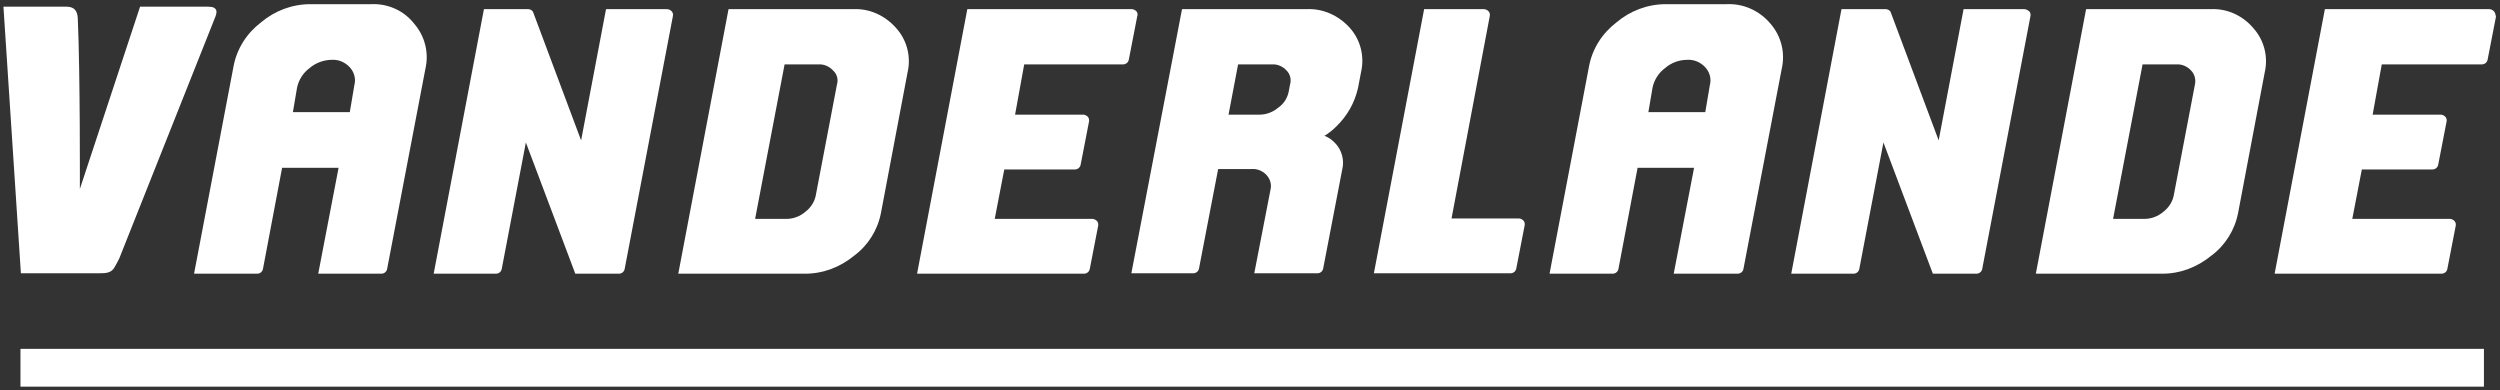
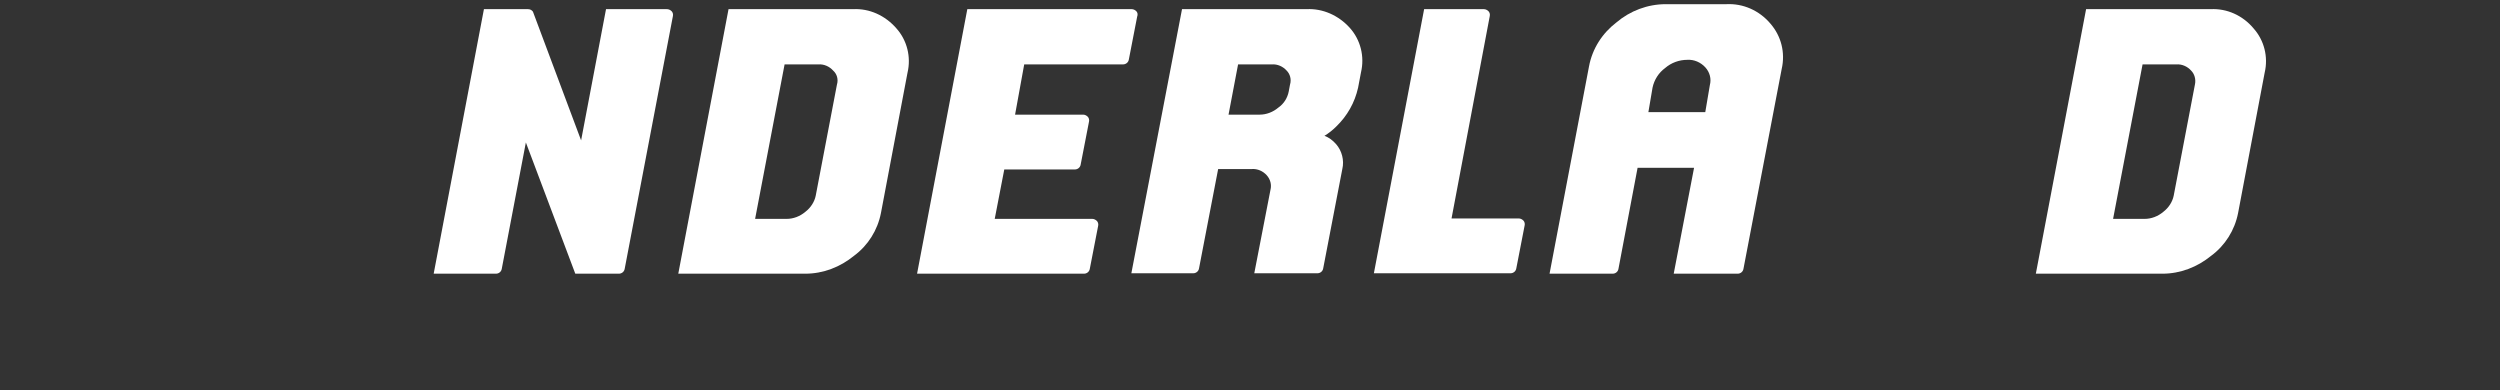
<svg xmlns="http://www.w3.org/2000/svg" width="602" height="94" viewBox="0 0 602 94" fill="none">
  <rect x="0" y="0" width="602" height="94" fill="#333333" stroke="none" />
-   <path d="M598.13 84.005H4.93V93.105H598.13V84.005Z" fill="white" />
-   <path d="M85.331 20.505L84.231 27.005H70.531L71.531 21.105C71.93 19.205 73.031 17.505 74.531 16.405C76.031 15.105 78.031 14.405 79.93 14.405C81.531 14.305 83.13 15.005 84.231 16.205C85.331 17.405 85.731 19.005 85.331 20.505ZM89.331 1.005H74.731C70.331 1.005 66.13 2.605 62.831 5.405C59.431 8.005 57.031 11.705 56.23 16.005L46.73 65.905H61.931C62.63 65.905 63.23 65.405 63.331 64.705L67.93 40.405H81.531L76.63 65.905H91.831C92.531 65.905 93.13 65.405 93.231 64.705L102.43 16.605C103.33 12.705 102.33 8.705 99.731 5.705C97.231 2.505 93.331 0.805 89.331 1.005Z" fill="white" />
  <path d="M411.731 20.505L410.631 27.005H396.931L397.931 21.105C398.331 19.205 399.431 17.505 400.931 16.405C402.431 15.105 404.331 14.405 406.331 14.405C407.931 14.305 409.531 15.005 410.631 16.205C411.731 17.405 412.131 19.005 411.731 20.505ZM415.731 1.005H401.131C396.731 1.005 392.531 2.605 389.231 5.405C385.831 8.005 383.431 11.705 382.631 16.005L373.131 65.905H388.331C389.031 65.905 389.631 65.405 389.731 64.705L394.331 40.405H407.931L403.031 65.905H418.431C419.131 65.905 419.731 65.405 419.831 64.705L429.031 16.605C429.931 12.705 428.931 8.705 426.331 5.705C423.631 2.505 419.731 0.805 415.731 1.005Z" fill="white" />
  <path d="M160.53 2.205H145.93L139.93 33.805L128.33 2.805C128.03 2.405 127.63 2.205 127.13 2.205H116.53L104.43 65.905H119.43C120.13 65.905 120.73 65.405 120.83 64.705L126.63 34.305L138.53 65.905H149.03C149.73 65.905 150.33 65.405 150.43 64.705L162.03 3.905C162.13 3.505 162.03 3.005 161.73 2.705C161.33 2.305 160.93 2.205 160.53 2.205Z" fill="white" />
  <path d="M201.53 20.405L196.43 47.105C196.13 48.605 195.23 50.005 193.93 51.005C192.63 52.105 191.03 52.705 189.43 52.705H181.83L188.93 15.505H197.03C198.43 15.405 199.73 16.005 200.63 17.005C201.53 17.805 201.93 19.105 201.53 20.405ZM205.43 2.205H175.43L163.33 65.905H193.93C198.23 65.905 202.33 64.305 205.63 61.605C209.03 59.105 211.33 55.405 212.13 51.305L218.53 17.505C219.43 13.705 218.43 9.705 215.83 6.805C213.13 3.705 209.33 2.005 205.43 2.205Z" fill="white" />
  <path d="M273.63 2.705C273.33 2.405 272.93 2.205 272.53 2.205H232.93L220.83 65.905H261.03C261.73 65.905 262.33 65.405 262.43 64.705L264.43 54.405C264.53 54.005 264.43 53.505 264.13 53.205C263.83 52.905 263.43 52.705 263.03 52.705H239.53L241.83 40.805H258.83C259.53 40.805 260.13 40.305 260.23 39.605L262.23 29.305C262.33 28.905 262.23 28.405 261.93 28.105C261.63 27.805 261.23 27.605 260.83 27.605H244.43L246.63 15.505H270.43C271.13 15.505 271.73 15.005 271.83 14.305L273.83 4.005C274.03 3.505 273.93 3.005 273.63 2.705Z" fill="white" />
-   <path d="M487.43 2.205H472.83L466.83 33.805L455.23 2.805C454.93 2.405 454.53 2.205 454.03 2.205H443.43L431.33 65.905H446.33C447.03 65.905 447.63 65.405 447.73 64.705L453.53 34.305L465.43 65.905H475.93C476.63 65.905 477.23 65.405 477.33 64.705L488.93 3.905C489.03 3.505 488.93 3.005 488.63 2.705C488.23 2.405 487.83 2.205 487.43 2.205Z" fill="white" />
  <path d="M528.53 20.405L523.43 47.105C523.13 48.605 522.23 50.005 520.93 51.005C519.63 52.105 518.03 52.705 516.43 52.705H508.831L515.93 15.505H524.03C525.43 15.405 526.73 16.005 527.63 17.005C528.43 17.805 528.83 19.105 528.53 20.405ZM532.331 2.205H502.331L490.23 65.905H520.73C525.03 65.905 529.13 64.305 532.43 61.605C535.83 59.105 538.13 55.405 538.93 51.305L545.331 17.505C546.231 13.705 545.23 9.705 542.63 6.805C540.03 3.705 536.231 2.005 532.331 2.205Z" fill="white" />
-   <path d="M600.53 2.705C600.23 2.405 599.83 2.205 599.43 2.205H559.831L547.73 65.905H587.93C588.63 65.905 589.231 65.405 589.331 64.705L591.331 54.405C591.431 54.005 591.33 53.505 591.03 53.205C590.73 52.905 590.33 52.705 589.93 52.705H566.43L568.73 40.805H585.73C586.43 40.805 587.03 40.305 587.13 39.605L589.13 29.305C589.23 28.905 589.131 28.405 588.831 28.105C588.531 27.805 588.13 27.605 587.73 27.605H571.331L573.53 15.505H597.63C598.33 15.505 598.93 15.005 599.03 14.305L601.03 4.005C600.93 3.505 600.83 3.005 600.53 2.705Z" fill="white" />
  <path d="M310.63 20.405L310.33 22.005C310.03 23.605 309.13 25.005 307.83 25.905C306.53 27.005 304.93 27.605 303.33 27.605H295.83L298.13 15.505H306.23C307.63 15.405 308.93 16.005 309.83 17.005C310.63 17.805 311.03 19.105 310.63 20.405ZM314.63 2.205H284.63L272.43 65.805H287.33C288.03 65.805 288.63 65.305 288.73 64.605L293.33 40.705H301.43C302.83 40.605 304.13 41.205 305.03 42.205C305.93 43.205 306.23 44.505 305.93 45.705L302.03 65.805H317.23C317.93 65.805 318.53 65.305 318.63 64.605L323.23 40.705C323.73 38.605 323.13 36.305 321.73 34.705C320.93 33.805 320.03 33.105 318.93 32.705C319.93 32.105 320.93 31.305 321.73 30.505C324.43 27.905 326.23 24.705 327.03 21.105L327.73 17.405C328.63 13.605 327.63 9.605 325.03 6.705C322.33 3.705 318.53 2.005 314.63 2.205Z" fill="white" />
  <path d="M330.83 65.805H363.73C364.43 65.805 365.03 65.305 365.13 64.605L367.13 54.305C367.23 53.905 367.13 53.405 366.83 53.105C366.53 52.805 366.13 52.605 365.73 52.605H349.53L358.73 3.905C358.83 3.505 358.73 3.005 358.43 2.705C358.13 2.405 357.73 2.205 357.33 2.205H342.93L330.83 65.805Z" fill="white" />
-   <path d="M0.83 1.605C0.83 1.605 12.73 1.605 15.93 1.605C17.83 1.605 18.63 2.505 18.73 4.405C19.33 17.905 19.23 45.505 19.23 45.505L33.73 1.605H49.03C50.83 1.605 51.43 1.605 51.93 2.205C52.43 2.805 51.83 4.105 51.83 4.105L28.73 62.205C28.33 63.005 27.93 63.805 27.43 64.605C26.63 65.705 25.63 65.805 23.73 65.805H5.03L0.83 1.605Z" fill="white" />
</svg>